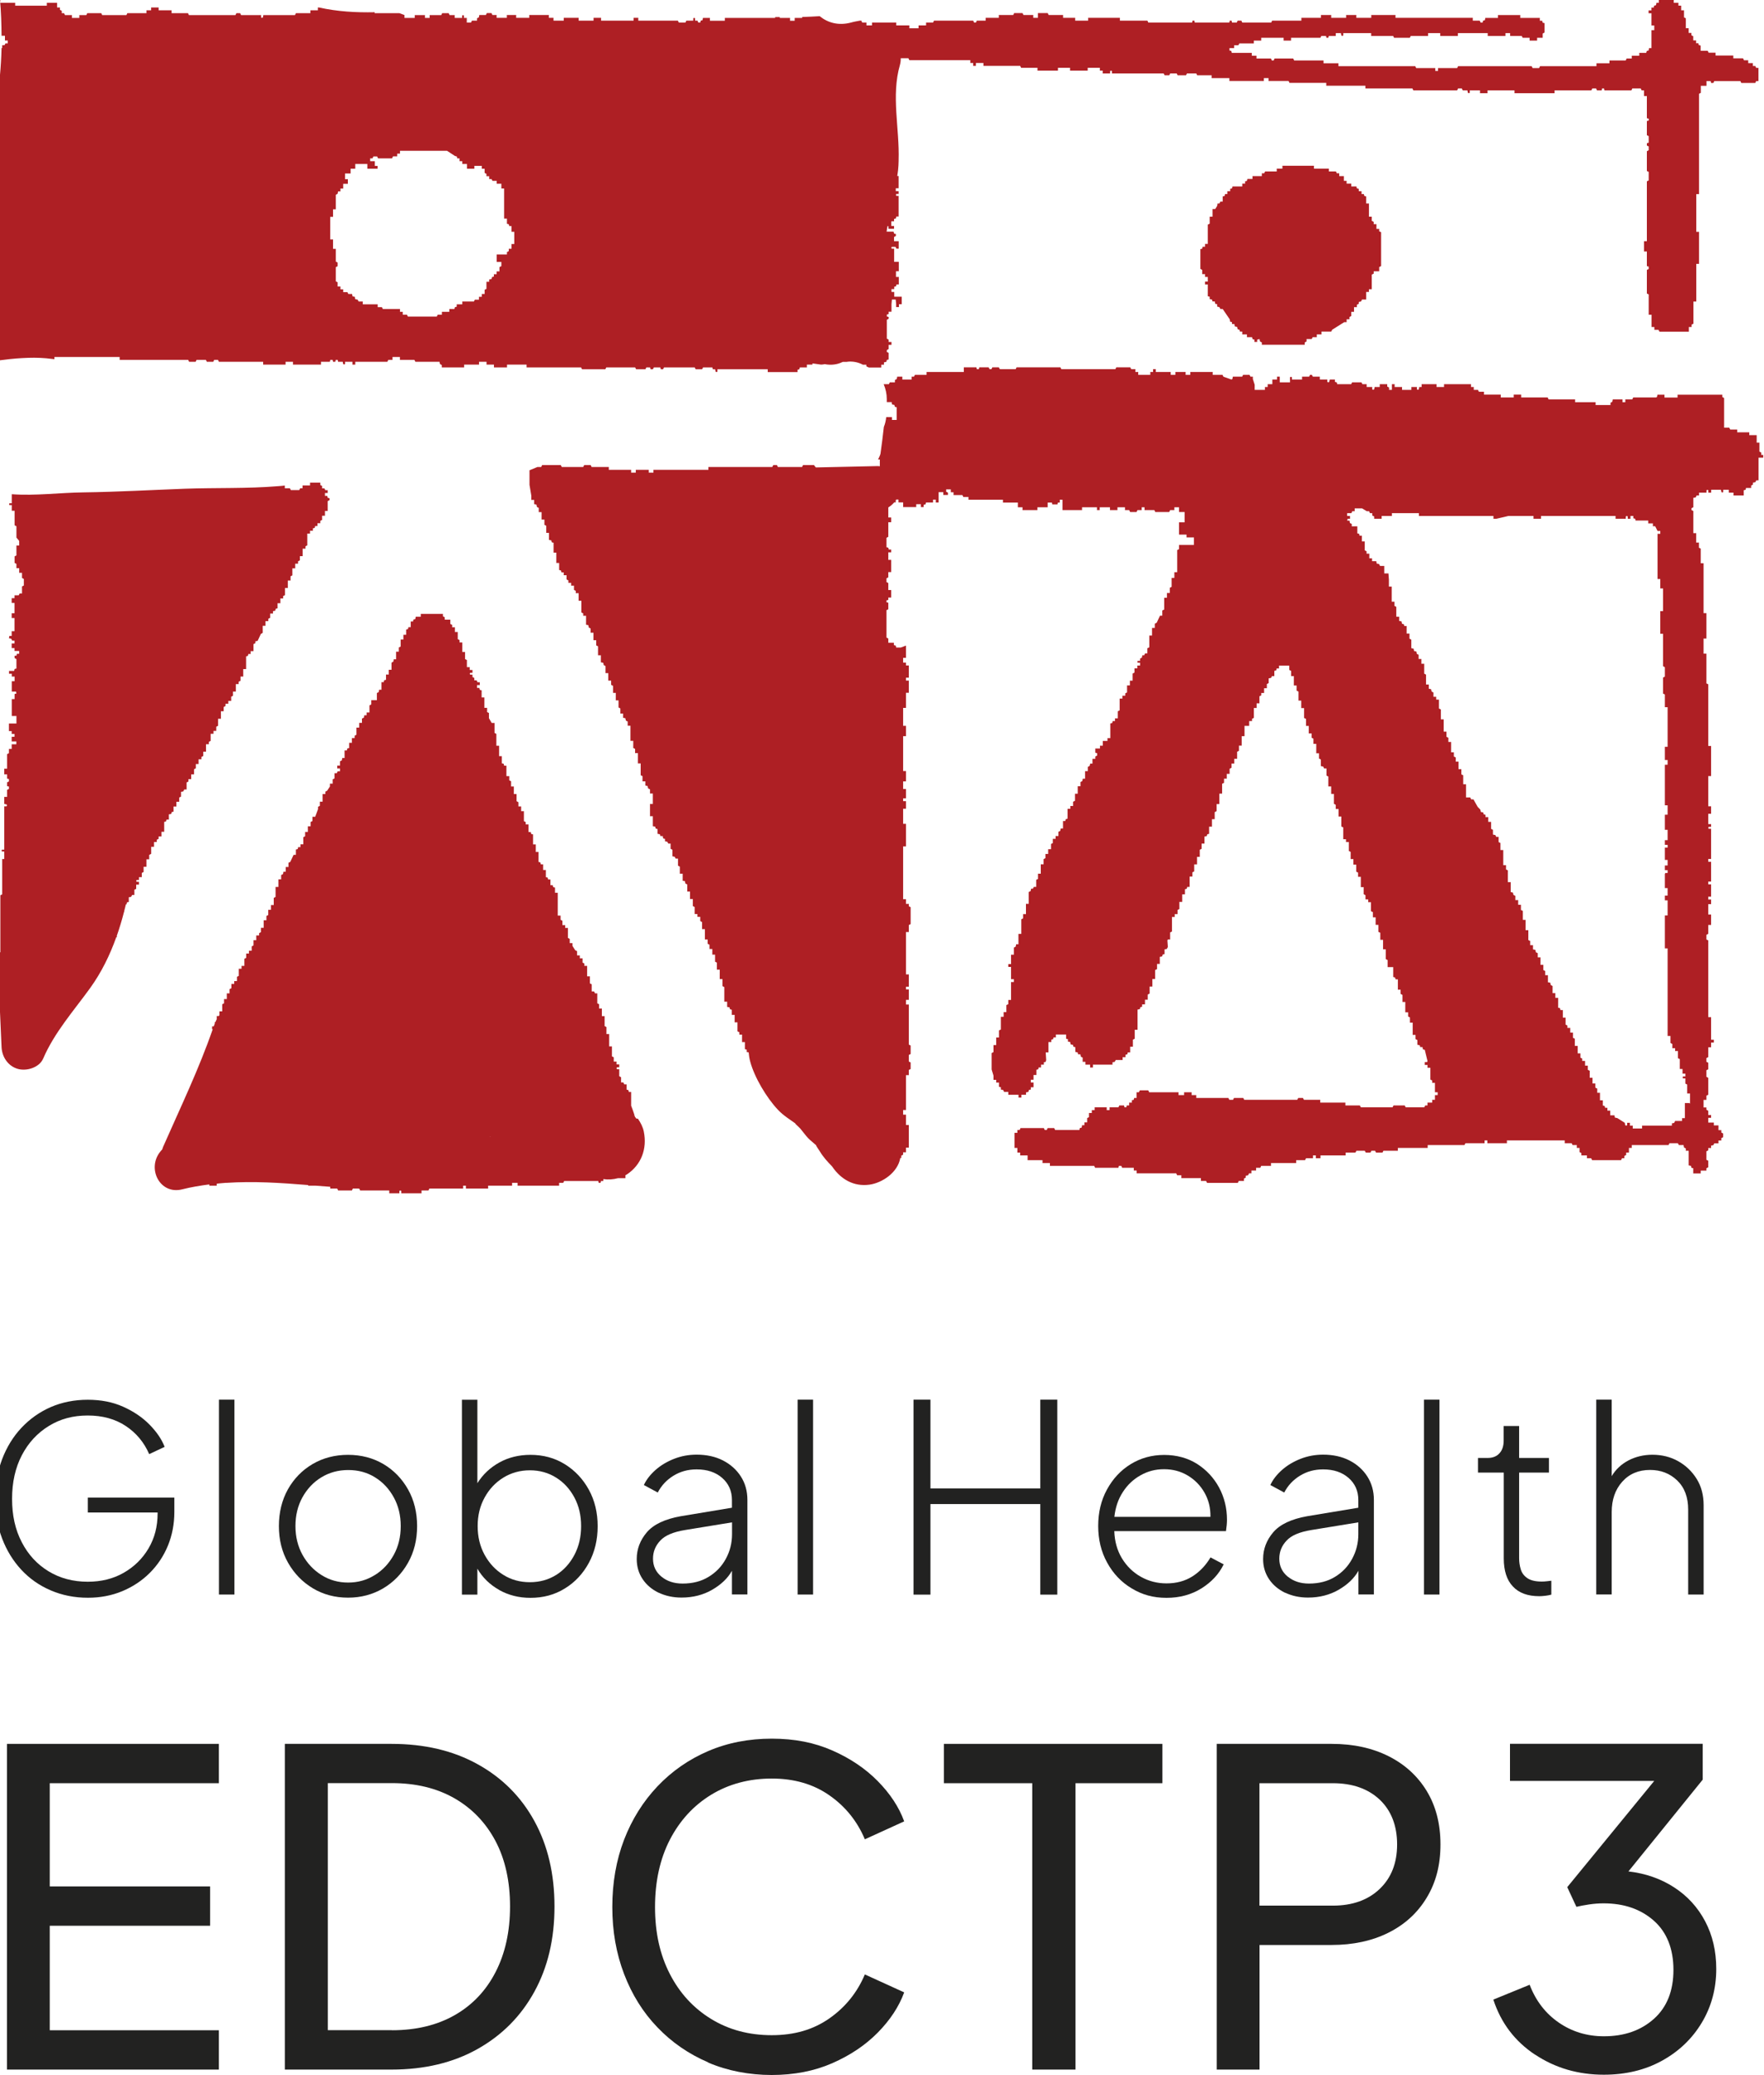
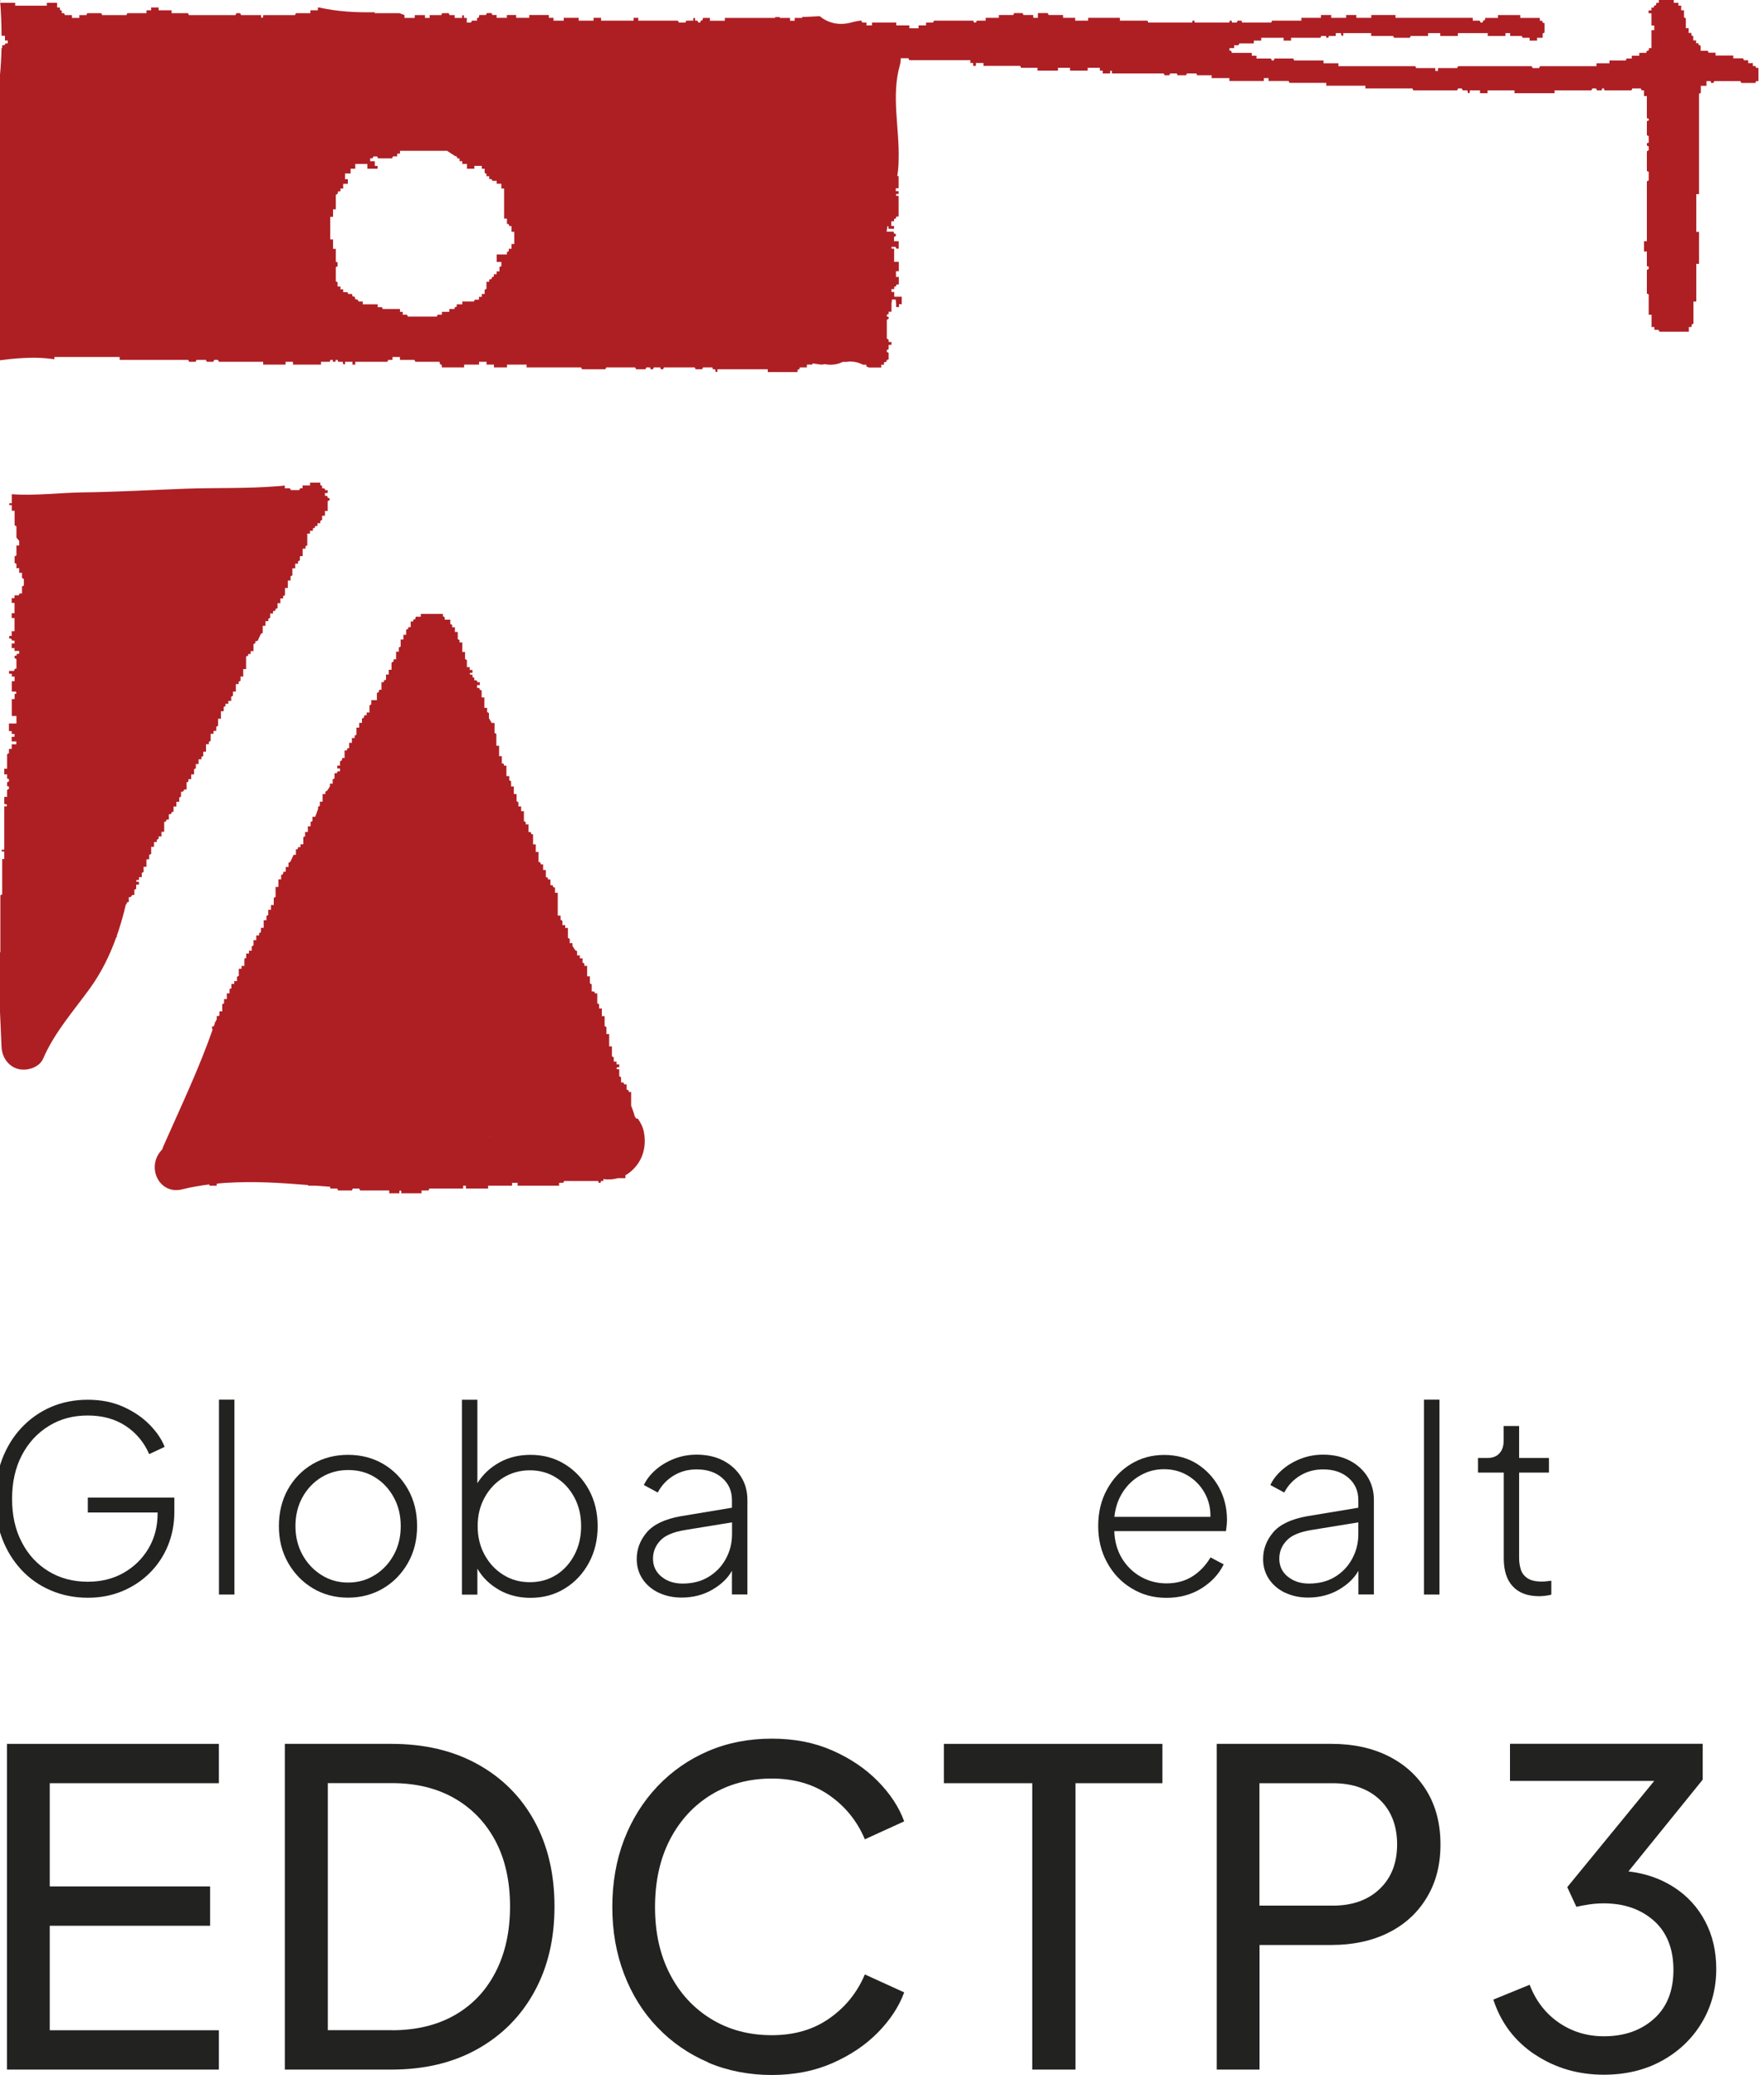
<svg xmlns="http://www.w3.org/2000/svg" version="1.1" viewBox="0 0 192.85 226.77">
  <g>
    <g id="Layer_1">
      <path d="M-.27,39.02v.39c.9-.12,1.79-.22,2.69-.27.87-.05,1.75-.06,2.62.02.3.03.61.07.91.1v-.24h7.13v.31h7.49l.1.21h.72l.1-.21h1.02l.1.21h.71l.1-.21h.41l.1.21h4.84v.31h2.45v-.31h.81v.31h3.06v-.31h.97l.05-.21h.25l.05.21h.25l.05-.21h.2l.05.21h.51l.05.25.1.05.1-.05v-.25h.81v.31h.31v-.31h3.51l.1-.21h.46v-.31h.81v.31h1.58l.11.21h2.64l.05.25.2.11v.26h2.44v-.31h1.63v-.31h.82v.31h.81v.31h1.43v-.31h2.14v.31h5.96l.1.2h2.55l.1-.2h3.16l.1.2h1.02l.1-.2h.41l.05.2h.26l.1-.2h.71l.05.2h.25l.1-.2h3.36l.1.2h.71l.1-.2h1.02l.05.2h.25l.05.26.1.05.1-.05v-.26h5.5v.31h3.26v-.26l.2-.05.05-.2h.77v-.31h.61v-.13c.31.04.63.08.94.13.14,0,.27-.02.4-.05.18.03.35.06.53.06.52.02,1.01-.09,1.46-.31h.12c.1,0,.2,0,.29,0,.08,0,.16-.03.25-.03.54-.02,1.05.09,1.52.34h.38v.18c.09.04.19.08.28.13h1.35v-.31h.3v-.26l.26-.05.05-.21.2-.05v-.72l-.2-.1v-.21l.2-.11v-.46h.31v-.31h-.31v-.26l-.2-.11v-2.06l.2-.1v-.21l-.2-.05v-.21l.2-.05v-.26h.31v-.82l.05-.51h.41l.05.51v.31h.31v-.31h.3v-.82h-.82v-.52h-.3v-.31h.3v-.26l.2-.05.05-.2h.25v-.82h-.31v-.62h.31v-1.03h-.51v-1.44h-.26l-.05-.1.05-.1h.41l.1.2h.25v-.82h-.51v-.46l.2-.11v-.21l-.2-.05-.05-.21h-.76v-.04c.03-.2.07-.39.1-.58l.1.05v.26h.61v-.31h-.3v-.51h.3v-.26l.2-.05.05-.21h.25v-2.26h-.25l-.05-.11.05-.1h.25v-.31h-.31v-.31h.31v-1.34h-.15c.03-.21.07-.43.09-.64.04-.33.05-.67.06-1.01h0v-.09c.11-3.46-.83-7.03.14-10.39.07-.26.1-.51.09-.74h.84l.1.21h6.67v.31h.31v.31h.3v-.31h.82v.31h4.02l.1.21h1.79v.31h2.24v-.31h1.32v.31h1.93v-.31h1.33v.31h.31v.31h.81v-.26l.1-.05.1.05v.26h5.65l.11.2h.51l.1-.2h.71l.1.2h.92l.1-.2h1.02l.1.2h1.58v.31h1.94v.31h3.77v-.31h.51v.31h2.19l.1.21h4.02v.31h4.28v.3h5.14l.1.21h4.79l.1-.21h.41l.1.21h.51l.05.26.11.05.1-.05v-.26h1.12v.31h.82v-.31h2.95v.31h4.38v-.31h4.02l.11-.21h.41l.1.21h.51l.05-.21h.2l.05.21h2.95l.1-.21h.92l.1.21h.26v.62h.31v2.42l.2.05v.21l-.2.05v1.55l.2.1v.72l-.2.05v.26l.2.1v.41l-.2.11v2.16l.2.1v.93l-.2.1v6.54h-.31v1.13h.31v1.6l.2.05v.26l-.2.1v2.58l.2.1v2.22h.31v1.34h.31v.31h.45l.11.2h3.21v-.51h.3v-.26l.2-.1v-2.42h.31v-4.12h.3v-3.5h-.3v-4.12h.3v-10.97l.2-.1v-.77h.62v-.52h.45l.05.21h.25l.1-.21h2.85l.1.21h1.53l.1-.21h.25v-1.44h-.25l-.1-.21h-.26v-.31h-.51v-.31h-.46l-.1-.21h-1.07v-.31h-1.94v-.31h-.76l-.1-.21h-.77v-.57l-.2-.05-.05-.2h-.25v-.31h-.31v-.46l-.2-.1v-.26h-.3v-.52h-.31v-1.08l-.2-.1v-.77h-.31v-.51h-.3v-.31h-.51v-.31h-1.63v.31h-.26l-.05.26-.2.05-.05.21h-.25v.31h-.31v.31h.31v1.34h.31v.51h-.31v1.96h-.26l-.05.26-.2.05-.06.21h-.76v.31h-.82v.31h-.56l-.1.21h-1.78v.31h-1.42v.31h-6.17l-.1.21h-.71l-.11-.21h-8.04l-.1.21h-2.09v.31h-.3v-.31h-2.09l-.1-.21h-8.4v-.31h-1.63v-.31h-3.21l-.1-.21h-2.04l-.1.21h-.2l-.1-.21h-1.58v-.31h-.51v-.31h-2.19l-.05-.21-.2-.05v-.26h.51v-.31h.46l.11-.2h1.58v-.31h.81v-.31h2.45v.31h.81v-.31h3.21l.1-.2h.51l.05.2h.2l.06-.2h.76v-.31h.56l.05.26.1.05.11-.05v-.26h3.05v.31h2.4l.1.2h1.73l.1-.2h1.89v-.31h1.33v.31h1.93v-.31h3.26v.31h1.94v-.31h.51v.31h1.27l.1.2h.76v.31h.82v-.31h.61v-.46l.2-.11v-1.03l-.2-.05-.05-.21h-.26v-.31h-2.14v-.31h-2.44v.31h-1.38l-.05.25-.2.05-.05.21h-.21l-.1-.21h-.76v-.31h-8.45v-.31h-2.65v.31h-1.63v-.31h-1.12v.31h-1.63v-.31h-1.12v.31h-2.14v.31h-3.2l-.1.21h-3.16l-.1-.21h-.41l-.1.21h-.51l-.05-.21h-.2l-.05.21h-3.77l-.05-.21h-.2l-.05.21h-4.78l-.1-.21h-3.01v-.31h-3.47v.31h-1.42v-.31h-1.32v-.31h-1.58l-.1-.21h-1.07v.52h-.51v-.31h-1.07l-.11-.21h-.91l-.1.21h-1.58v.31h-1.43v.31h-.97l-.1.21h-.2l-.1-.21h-4.28l-.11.21h-.76v.31h-.82v.31h-1.01v-.31h-1.43v-.31h-2.65v.31h-.61v-.31h-.46l-.1-.21h-.16c-.31.06-.63.11-.94.2-1.41.38-2.58.02-3.45-.69-.64.04-1.28.07-1.92.09v.1h-.81v.31h-.51v-.31h-1.12v-.09c-.17,0-.34,0-.51,0v.09h-5.5v.31h-1.63v-.31h-.76l-.05.25-.2.05-.05.21h-.2l-.1-.21h-.26v-.26l-.1-.05-.1.05v.26h-.76l-.1.21h-.72l-.1-.21h-4.33v-.31h-.51v.31h-3.56v-.31h-.82v.31h-1.63v-.31h-1.63v.31h-1.12v-.31h-.51v-.31h-2.14v.31h-1.43v-.31h-1.02v.31h-1.12v-.31h-.46l-.1-.21h-.51l-.1.21h-.72l-.05.26-.2.1v.26h-.56l-.1.21h-.46v-.51h-.31v-.26l-.1-.05-.1.05v.26h-.81v-.31h-.56l-.1-.21h-.71l-.1.21h-1.27v.31h-.51v-.31h-1.12v.31h-1.12v-.31l-.56-.21h-2.7v-.1c-2.04.04-4.07-.07-6.09-.52h-.12v.31h-.82v.31h-1.58l-.1.21h-3.46l-.05.26-.1.05-.1-.05v-.26h-2.19l-.1-.21h-.41l-.1.21h-5.09l-.1-.21h-1.79v-.31h-1.42v-.31h-.82v.31h-.51v.31h-2.09l-.1.21h-2.65l-.1-.21h-1.53l-.1.21h-.77v.31h-.81v-.31h-.76l-.1-.21h-.25v-.26l-.2-.1v-.26h-.31V.31h-1.12v.31H1.66v-.31H.03v-.31h-.03c.12,1.3.16,2.61.17,3.91h.37v.52h.31v.31h-.25l-.11.2H.24v.31h-.07c-.05,2.04-.24,4.06-.57,6.08h.13v10.92h-.3v5.25h.3v2.99h-.3v3.55l-.2.1v.77h-.13c-.03,1.25.12,2.51.04,3.76,0,.01,0,.03,0,.05h.3v.31h.3ZM42.96,17.09h.46v-.3h.31v-.31h5.14l.87.57.2.05.05.21h.25v.31h.3v.3h.51v.52h.81v-.31h.81v.31h.31v.46l.2.1v.26h.3v.31h.26l.1.2h.46v.31h.51v.52h.3v3.29h.31v.57l.2.05.05.2h.25v.62h.3v1.34h-.3v.52h-.3v.26l-.2.1v.26h-1.12v.82h.51v.46l-.21.1v.47h-.31v.31h-.3v.26l-.2.05-.05.21-.26.05v.26h-.3v.77l-.2.1v.46h-.31v.31h-.31v.31h-.45l-.1.2h-1.27v.31h-.61v.26l-.2.05-.05.2h-.56v.31h-.81v.31h-.46l-.1.21h-3.16l-.1-.21h-.46v-.31h-.3v-.31h-1.88l-.1-.2h-.46v-.31h-1.63v-.31h-.46l-.1-.2-.26-.05-.05-.26-.25-.05-.05-.26h-.41l-.1-.2h-.46v-.31h-.3v-.31h-.31v-.46l-.2-.1v-1.55l.2-.1v-.41l-.2-.1v-1.39h-.3v-1.03h-.31v-2.47h.31v-.82h.3v-1.59l.2-.11.05-.26h.26v-.31h.3v-.52h.51v-.51h-.31v-.62h.61v-.52h.51v-.52h1.32v.52h1.12v-.31h-.3v-.51h-.51v-.31h.25l.1-.21h.41l.1.21h1.53l.1-.21Z" fill="#ae1f24" />
-       <polygon points="142.64 37.68 142.64 37.43 142.84 37.32 142.84 37.06 143.4 37.06 143.51 36.85 143.96 36.85 143.96 36.55 144.47 36.55 144.47 36.24 145.54 36.24 145.64 36.04 146.96 35.21 147.22 35.21 147.22 34.9 147.53 34.9 147.53 34.64 147.73 34.54 147.73 34.08 148.03 34.08 148.03 33.57 148.34 33.57 148.34 33.31 148.55 33.2 148.55 33 148.8 32.95 148.9 32.74 149.36 32.74 149.36 31.91 149.66 31.91 149.66 31.61 149.97 31.61 149.97 30.01 150.18 29.91 150.18 29.65 150.78 29.65 150.78 29.19 150.99 29.08 150.99 25.38 150.78 25.28 150.78 25.02 150.48 25.02 150.48 24.5 150.18 24.5 150.18 24.25 149.97 24.14 149.97 23.68 149.66 23.68 149.66 22.24 149.36 22.24 149.36 21.47 149.16 21.42 149.1 21.21 148.85 21.21 148.85 20.9 148.55 20.9 148.55 20.64 148.34 20.59 148.29 20.38 147.73 20.38 147.73 20.07 147.22 20.07 147.22 19.77 146.92 19.77 146.92 19.25 146.41 19.25 146.41 18.94 146.15 18.94 146.05 18.74 145.28 18.74 145.28 18.43 143.65 18.43 143.65 18.12 140.2 18.12 140.2 18.43 139.58 18.43 139.58 18.74 138.31 18.74 138.21 18.94 137.95 18.94 137.95 19.25 136.93 19.25 136.93 19.56 136.37 19.56 136.32 19.77 136.12 19.82 136.12 20.07 135.81 20.07 135.81 20.38 134.74 20.38 134.69 20.59 134.49 20.64 134.49 20.9 134.18 20.9 134.18 21.21 133.93 21.21 133.88 21.42 133.67 21.47 133.67 22.03 133.42 22.03 133.31 22.24 133.11 22.24 133.07 22.5 132.85 22.85 132.56 22.85 132.56 23.68 132.25 23.68 132.25 24.45 132.04 24.55 132.04 26.66 131.74 26.66 131.74 26.97 131.48 26.97 131.43 27.18 131.23 27.23 131.23 29.39 131.43 29.5 131.43 29.96 131.74 29.96 131.74 30.27 132.04 30.27 132.04 30.78 131.74 30.78 131.74 31.09 132.04 31.09 132.04 32.38 132.25 32.43 132.25 32.69 132.5 32.74 132.56 32.95 132.81 32.95 132.85 33.2 133.07 33.25 133.07 33.51 133.31 33.57 133.42 33.77 133.67 33.77 134.44 34.9 134.49 35.16 134.69 35.21 134.69 35.42 134.95 35.42 134.99 35.67 135.25 35.73 135.3 35.98 135.5 36.04 135.56 36.24 135.81 36.24 135.81 36.55 136.32 36.55 136.32 36.85 136.88 36.85 136.93 37.06 137.14 37.12 137.14 37.37 137.44 37.37 137.44 37.12 137.7 37.06 137.75 37.32 137.95 37.43 137.95 37.68 142.64 37.68" fill="#ae1f24" />
-       <path d="M192.55,49.73v-.26l-.2-.11v-.98h-.3v-.82h-.81v-.31h-1.32v-.3h-.76l-.11-.21h-.56v-3.24l-.2-.11v-.25h-4.89v.31h-1.43v-.31h-.77l-.05.25-.11.05h-2.49l-.1.21h-.76v.31h-.31v-.31h-1.06l-.05.26-.2.11v.25h-1.63v-.31h-2.24v-.31h-2.9l-.1-.21h-2.9v-.31h-.81v.31h-1.42v-.31h-1.83v-.31h-.56l-.1-.21h-.46v-.31h-.3v-.31h-2.95v.31h-.82v-.31h-1.63v.31h-.26l-.05.26-.1.05-.1-.05v-.26h-.61v.31h-1.02v-.31h-.81v-.31h-.3v.62h-.31v-.26l-.2-.1v-.26h-.82v.31h-.56l-.05.26-.11.05-.1-.05v-.26h-.61v-.31h-.46l-.11-.2h-1.02l-.1.2h-1.53l-.05-.2-.2-.05v-.26h-.56l-.06.26-.1.05-.11-.05v-.26h-.82v-.31h-.76l-.11-.2h-.2l-.1.2h-.77v.31h-1.11v-.25l-.11-.05-.1.05v.56h-1.12v-.62h-.3v.31h-.51v.51h-.51v.31h-.3v.31h-1.12v-.56l-.2-.62v-.26h-.26l-.1-.2h-.71l-.1.2h-1.02l-.05.26-.11.05-.87-.31-.1-.2h-1.07v-.31h-2.45v.31h-.51v-.31h-1.12v.31h-.51v-.31h-1.63v-.31h-.3v.31h-.3v.31h-1.32v-.31h-.31v-.31h-.46l-.1-.2h-1.53l-.1.2h-5.91l-.1-.2h-4.79l-.1.2h-1.73l-.11-.2h-.71l-.1.2h-.2l-.11-.2h-1.02l-.05.2h-.21l-.05-.2h-1.38v.51h-4.07v.31h-1.27l-.11.2h-.25v.31h-1.02v-.31h-.56l-.05.26-.2.1v.26h-.56l-.1.2h-.57c.22.52.34,1.07.34,1.62v.34h.53l.05.26.25.05.05.2.2.05v1.39h-.51v-.31h-.63c-.04.37-.12.73-.26,1.07-.11.98-.23,1.96-.37,2.94-.06.22-.17.42-.26.62h.19v.74c-.07,0-.15-.02-.22-.02-2.26.05-4.52.1-6.78.15-.07-.09-.14-.17-.2-.26h-1.2l-.1.21h-2.65l-.1-.21h-.4l-.11.21h-6.98v.31h-6.01v.31h-.51v-.31h-1.42v.31h-.51v-.31h-2.44v-.31h-1.88l-.1-.21h-.71l-.11.21h-2.34l-.11-.21h-2.04l-.1.21h-.41l-.87.36v1.59l.2,1.19v.46h.31v.46l.25.05.05.26.2.1v.46h.31v.82h.31v.57l.2.11v.77h.3v.77l.25.05.05.21.2.05v1.08h.3v1.13h.31v.77l.2.05.05.21h.25v.31h.31v.46l.2.11v.26h.3v.31h.31v.46l.2.11v.25h.31v.83h.3v1.28l.2.1v.26h.31v.98l.25.05.05.26.2.1v.46h.31v.82h.3v.57l.2.1v.98h.31v.77l.26.05.05.25.2.11v.77h.3v.82h.31v.46l.21.11v.77h.3v.82h.3v.77l.2.11v.56h.3v.46l.25.05.05.26.2.1v.46h.3v1.65h.31v.78l.2.1v.46h.31v1.13h.3v1.29l.2.1v.57h.31v.46l.25.05.05.26.21.1v.46h.31v1.14h-.31v1.34h.31v1.09l.26.05.05.21.2.05v.52l.26.05.05.2h.26l.05.26.2.05v.26l.25.05.11.2h.25v.57l.2.1v.72l.25.05.1.2h.26v.77l.2.11v.77h.31v.77l.25.05.05.26.2.1v.77h.3v.82h.31v.77l.2.1v.77h.3v.31h.31v.46l.2.11v.77h.31v1.13h.3v.47l.2.1v.47h.31v.62h.3v.77l.2.1v.77h.31v1.03h.3v.77l.2.1v1.6h.31v.57l.26.05.05.21.2.05v.56h.31v.82h.31v.98l.2.1v.26h.3v.82h.31v.77l.2.05v.26l.21.04c.03.34.08.67.17,1,.47,1.75,1.79,3.95,3.01,5.25.62.67,1.4,1.13,2.13,1.66-.62-.45.25.31.33.41.29.34.55.72.86,1.05.28.29.6.52.89.79-.1-.05.36.6.4.67.37.62.84,1.13,1.33,1.63,0,0,0,.02.02.03.95,1.39,2.35,2.2,4.06,1.97,1.44-.2,3.11-1.35,3.38-2.92h.11v-.25l.2-.11v-.26h.31v-.51h.31v-2.47h-.31v-1.13h-.31v-.51h.31v-3.81h.31v-.57l.2-.1v-.72l-.2-.1v-.72l.2-.1v-.93l-.2-.1v-4.38h-.31v-.51h.31v-1.14h-.31v-.3h.31v-1.34h-.31v-4.63h.31v-.77l.2-.1v-1.85l-.2-.1v-.26h-.31v-.51h-.31v-5.77h.31v-2.47h-.31v-1.65h.31v-.83h-.31v-.3h.31v-1.03h-.31v-.83h.31v-1.13h-.31v-3.81h.31v-1.13h-.31v-1.96h.31v-1.65h.31v-1.34h-.31v-.31h.31v-1.34h-.31v-.31h-.31v-.52h.31v-1.34l-.56.21h-.51l-.05-.21-.2-.05v-.26h-.61v-.46l-.2-.11v-2.99l.2-.1v-.72l-.2-.05v-.2l.2-.05v-.26h.31v-.82h-.31v-.77l-.2-.1v-.41l.2-.11v-.57h.31v-1.34h-.31v-.82h.31v-.31h-.26l-.05-.2-.2-.05v-1.03l.2-.11v-1.59h.31v-.52h-.31v-1.1c.24-.15.46-.33.64-.55h.17v-.21s.03-.07.05-.1h.25v.31h.51v.51h1.43v-.31h.51v.31h.3v-.25l.21-.05.05-.2h.77v-.31h.3v.31h.31v-1.13h.51v.31h.51v-.26l-.2-.1v-.25h.51v.31h.3v.31h.97l.1.21h.56v.3h3.77v.31h1.63v.51h.51v.31h1.63v-.31h1.12v-.51h.46l.05.2h.56l.05-.2h.2v-.31h.3v1.13h2.14v-.31h1.63v.31h.3v-.31h1.12v.31h.82v-.31h.82v.31h.46l.1.21h.71l.1-.21h.46v-.31h.31v.31h1.07l.1.21h1.53l.1-.21h.46v-.31h.51v.52h.61v1.13h-.61v1.34h.82v.31h.81v.82h-1.63v.46l-.2.1v2.42h-.31v.62h-.3v.98l-.2.1v.57h-.31v.52h-.3v1.29l-.21.1v.57h-.25l-.36.77-.21.11v.46h-.3v.83h-.3v1.29l-.21.1v.56h-.25l-.1.21h-.2l-.05.26-.2.1v.25h-.25l-.05.1.05.1h.25v.31h-.3v.31h-.31v.46l-.2.11v.77h-.3v.52h-.31v.77l-.2.1v.26h-.31v.31h-.3v1.29l-.2.1v.77h-.31v.3h-.25l-.05.21-.21.05v1.6h-.31v.31h-.51v.52h-.31v.31h-.51v.46l.2.05v.26l-.2.1v.26h-.31v.52h-.25l-.06.25-.2.11v.46h-.3v.83h-.25l-.05.26-.2.1v.46h-.3v.82h-.3v.77l-.21.11v.46h-.3v.31h-.3v1.08l-.2.05-.05.2h-.25v.82h-.25l-.05.26-.2.1v.46h-.31v.31h-.3v.46l-.2.1v.57h-.31v.52h-.3v.46l-.2.11v.56h-.31v1.03h-.3v.57l-.2.1v.77h-.26l-.1.2h-.2l-.05.26-.21.1v1.29h-.3v1.13h-.31v.46l-.2.1v1.6h-.31v1.13h-.25l-.05.26-.2.11v.77h-.31v1.03h-.3v.31h.3v1.34h.31v.31h-.31v1.96h-.3v.46l-.21.1v.77h-.3v.51h-.3v1.39l-.21.1v.77h-.3v.83h-.3v.77l-.2.1v1.8l.2.67v.46h.3v.3h.3v.46l.21.05v.25l.25.05.1.21h.46v.31h1.12v.31h.31v-.31h.51v-.26l.26-.05.05-.21.21-.05v-.25h.3v-.52h-.3v-.3h.3v-.52h.31v-.57l.2-.05.05-.2h.26v-.31h.31v-.26l.2-.05.05-.2-.05-.83h.3v-1.13h.31v-.26l.2-.05.05-.2h.25v-.31h1.12v.46l.2.05v.26l.25.05.05.26.25.05.05.2.21.05v.52l.25.05.05.21h.25l.05.26.2.1v.46h.3v.31h.51v.31h.31v-.31h2.14v-.26l.25-.05.1-.2h.76v-.31h.31v-.26l.2-.05.05-.21h.26v-.62h.3v-.77l.2-.1v-.98h.31v-2.21l.25-.05.05-.21.2-.05v-.26h.31v-.51h.3v-.56l.21-.11v-.77h.3v-.82h.3v-.98l.21-.1v-.57h.3v-.77l.26-.05.05-.2.21-.06v-.51l.25-.05.11-.21-.05-.72.05-.1h.25v-.77l.2-.1v-1.59h.3v-.31h.31v-.46l.2-.1v-.78h.31v-.82h.3v-.56l.2-.06.05-.2h.26v-1.13h.3v-.46l.2-.1v-.77h.31v-.82h.3v-.78l.2-.1v-.57h.31v-.77l.25-.05.06-.2.2-.05v-.78h.31v-.82h.3v-.77l.21-.11v-.77h.3v-1.14h.3v-1.08l.21-.1v-.46h.3v-.52h.31v-.56l.21-.11v-.46h.3v-.52h.31v-.77l.2-.1v-.57h.3v-1.03h.31v-1.13h.51v-.52h.31v-.25l.2-.1v-1.08h.3v-.51h.31v-.77l.2-.1v-.26h.31v-.52h.3v-.46l.2-.1v-.52l.26-.05.1-.2h.26v-.57l.2-.05.05-.21h.26v-.31h1.12v.47l.2.1v.57h.3v1.03h.3v.56l.21.11v.98h.3v.82h.31v1.08l.21.1v.77h.3v.82h.31v.47l.2.1v.57h.31v1.03h.3v.57l.2.11v.72l.26.05.1.21h.26v.78l.2.1v1.08h.31v.82h.3v1.08l.2.11v.46h.31v.82h.3v1.09l.21.1v1.29h.3v.31h.31v.98l.2.1v.78h.3v.61h.31v.77l.2.1v.46h.3v1.13h.31v.77l.2.11v.46h.3v.31h.3v.98l.21.1v.57h.3v.82h.3v.77l.21.1v.77h.3v1.03h.3v1.08l.2.1v.77h.61v1.08l.2.05.06.21h.25v1.13h.3v.46l.2.11v.77h.31v1.13h.31v.46l.2.1v.57h.3v1.34h.31v.46l.2.1v.52l.26.05.05.2h.25l.05.25.2.05.3,1.23-.05.11h-.25v.31h.3v.31h.31v1.29l.2.1v.26h.3v1.03h.3v.31h-.3v.51h-.3v.31h-.51v.31h-.25l-.1.2h-2.04l-.1-.2h-1.23l-.1.2h-3.47l-.11-.2h-1.58v-.31h-2.75v-.31h-1.78l-.11-.2h-.51l-.11.2h-5.8l-.1-.2h-1.02l-.1.2h-.41l-.1-.2h-3.51v-.31h-.51v-.31h-.82v.31h-.61v-.31h-3.21l-.1-.21h-.92l-.11.21h-.25v.62h-.26l-.05.2-.2.05v.26h-.3v.31h-.26l-.05.2h-.2l-.05-.2h-.51l-.1.2h-.97v.31h-.31v-.31h-1.32v.31h-.31v.31h-.31v.46l-.2.1v.47h-.3v.31h-.25l-.05.26-.2.05-.05.21h-2.65l-.1-.21h-.72l-.1.21h-.21l-.1-.21h-2.55l-.1.21h-.25v.31h-.31v1.65h.31v.51h.31v.31h.81v.52h1.63v.31h.81v.31h4.84l.1.21h2.55l.05-.21h.26l.1.21h1.27v.3h.31v.31h4.33l.1.21h.46v.31h2.14v.31h.56l.11.21h3.36l.11-.21h.56v-.26l.2-.1v-.21l.26-.05.1-.21h.26v-.31h.51v-.3h.46l.1-.21h1.07v-.31h2.75v-.31h.97l.11-.21h.76v-.31h.31v.31h.51v-.31h2.75v-.31h1.07l.11-.2h.91l.11.2h.51l.11-.2h.4l.1.2h.71l.1-.2h1.58v-.31h3.26v-.31h4.02l.11-.2h2.09v-.31h.3v.31h2.14v-.31h6.32v.31h.76l.1.2h.46v.31h.3v.46l.2.1v.26h.61v.31h.46l.11.21h3.16l.1-.21h.26v-.25l.2-.11v-.26h.3v-.51h.31v-.31h4.02l.1-.2h.92l.11.2h.51l.05.26.2.11v.25h.31v1.6l.25.05.05.21.2.05v.57h.82v-.31h.62v-.26l.2-.1v-.72l-.2-.1v-.93l.2-.1v-.26h.31v-.26l.25-.05.1-.2h.46v-.31h.31v-.26l.2-.1v-.41l-.2-.1v-.26h-.31v-.52h-.51v-.31h-.61v-.52h.31v-.31h-.31v-.46l-.2-.11v-.25h-.31v-.83h.31v-.46l.2-.1v-1.85l-.2-.11v-.72l.2-.1v-.72l-.2-.1v-.41l.2-.1v-1.08h.31v-.51h.3v-.31h-.3v-2.47h-.31v-8.39l-.2-.1v-.51l.2-.11v-.97h.31v-1.14h-.31v-1.13h.31v-.51h-.31v-.31h.31v-1.34h-.31v-.31h.31v-2.16h-.31v-.31h.31v-3.3h-.26l-.05-.1.05-.11h.26v-.3h-.31v-1.13h.31v-.82h-.31v-3.3h.31v-3.29h-.31v-6.74l-.2-.1v-3.25h-.31v-1.65h.31v-2.78h-.31v-5.45h-.31v-1.6l-.2-.1v-.56h-.3v-1.03h-.31v-2.42l-.2-.1v-.21l.2-.1v-1.03l.26-.05.1-.21h.26v-.31h.82v-.26l.1-.05.1.05v.26h.31v-.31h1.07l.05.25.1.05.1-.05v-.25h.61v.31h.51v.31h1.12v-.57l.2-.05.05-.2h.56v-.26l.2-.11v-.21l.26-.05.1-.2h.25v-2.48h.51v-.3h-.31ZM184.71,120.56h-.51v1.65h-.31v.31h-.76l-.1.21-.25.05v.25h-3.26v.31h-1.02v-.31h-.31v-.31h-.3v.26l-.1.05-.11-.05-.05-.26-.82-.52-.26-.05-.05-.25h-.46v-.51h-.31v-.31h-.25l-.05-.2-.2-.05v-.57h-.31v-.82h-.3v-.46l-.21-.1v-.46h-.31v-.62h-.3v-.77l-.21-.1v-.46h-.3v-.51h-.31v-.26l-.2-.1v-.47h-.3v-.82h-.31v-.78l-.2-.1v-.57h-.3v-.51h-.31v-.26l-.2-.1v-.77h-.3v-.82h-.26l-.05-.21-.2-.05v-1.08h-.31v-.51h-.3v-.78l-.2-.1-.05-.26-.26-.05v-.77h-.3v-.46l-.2-.1v-.57h-.31v-.82h-.3v-.46l-.21-.1-.05-.26-.26-.05v-.46h-.31v-.46l-.2-.1v-1.08h-.3v-1.13h-.3v-.98l-.21-.1v-.57h-.3v-.51h-.31v-.46l-.21-.11-.05-.25-.25-.06v-1.08h-.31v-1.29l-.2-.1v-.47h-.3v-1.65h-.31v-.77l-.2-.1v-.57h-.26l-.1-.2-.26-.05v-.52l-.2-.1v-.77h-.31v-.52h-.3v-.25l-.2-.05-.05-.21-.26-.05-.05-.25-.3-.31-.46-.82h-.25l-.1-.21h-.46v-1.44h-.31v-.98l-.2-.1v-.57h-.31v-.82h-.3v-.46l-.21-.1v-.46h-.3v-1.13h-.3v-.46l-.21-.1v-.57h-.3v-1.34h-.31v-1.08l-.21-.11v-.97h-.3v-.31h-.3v-.46l-.2-.11-.06-.26-.25-.05v-.46h-.3v-1.08l-.2-.11v-1.08h-.31v-.52h-.3v-.46l-.2-.1-.05-.26-.25-.05-.05-.26-.25-.05v-.93l-.2-.11v-.56h-.31v-.82h-.25l-.06-.2-.2-.05-.05-.26-.26-.05v-.46h-.31v-1.08l-.2-.1v-.46h-.3v-1.65h-.31v-.77l-.05-.67h-.46v-.82h-.46l-.11-.21-.25-.05-.05-.26h-.46v-.31h-.3v-.51h-.3v-.26l-.2-.1v-.98h-.31v-.62h-.26l-.04-.21-.2-.05v-.77h-.61v-.26l-.2-.1-.05-.26h-.25l.05-.2h.26v-.31h-.31v-.31h.46l.1-.21h.26v-.31h.81l.51.31h.25l.1.21h.25v.26l.21.1v.26h.82v-.31h1.12v-.31h2.95v.31h8.15v.31h.3l1.33-.31h2.75v.31h.82v-.31h8.15v.31h1.12v-.26l.11-.05.1.05v.26h.3v-.31h.31v.25l.2.05.05.2h1.38v.31h.51v.31h.25l.26.52h.3v.31h-.3v4.94h.3v1.03h.3v2.48h-.3v2.47h.3v3.55l.2.11v1.03l-.2.1v1.75l.2.1v1.39h.3v4.33h-.3v1.44h.3v.52h-.3v4.43h.3v1.03h-.3v1.65h.3v1.13h-.3v.51h.3v.31h-.3v1.34h.3v.61h-.3v.51h.3v.31h-.25l-.05.1v1.55h.3v.82h-.3v.52h.3v1.65h-.3v3.6h.3v9.57h.31v.77l.21.11v.46h.3v.31h.31v.78l.2.1v1.08h.3v.51h.31v.31h-.25l-.06.11.06.1h.25v.57l.2.1v.98h.31v1.13Z" fill="#ae1f24" />
      <path d="M16.33,93.43l.2-.11v-.77h.31v-.52h.3v-.25l.2-.1v-.26h.31v-.51h.3v-1.08l.2-.05.05-.2h.26v-.57l.26-.05.05-.2.2-.05v-.56h.31v-.52h.31v-.46l.2-.1v-.52l.25-.05.1-.21h.26v-.77l.2-.1v-.26h.3v-.52h.31v-.56l.2-.11v-.46h.3v-.52h.31v-.26l.2-.1v-.47h.3v-.82h.31v-.26l.2-.1v-.78h.31v-.31h.3v-.46l.2-.1v-.77h.31v-.82h.3v-.46l.2-.11v-.25h.31v-.31h.31v-.46l.2-.1v-.46h.31v-.82h.31v-.26l.2-.1v-.46h.3v-.82h.31v-1.39l.2-.05.05-.21h.25v-.31h.31v-.77l.2-.1v-.2l.25-.05.36-.77.2-.11v-.77h.3v-.51h.31v-.26l.2-.1v-.47h.31v-.26l.25-.05.05-.21.2-.05v-.56h.31v-.52h.3v-.26l.2-.1v-.78h.31v-.82h.3v-.46l.2-.1v-.77h.31v-.51h.31v-.26l.2-.1v-.46h.3v-.82h.31v-.26l.2-.1v-1.29h.3v-.31h.31v-.26l.2-.05.05-.2h.25v-.31h.31v-.26l.2-.1v-.46h.31v-.52h.3v-1.08l.2-.1v-.21l-.2-.05-.05-.21h-.25v-.31h.3v-.31h-.26l-.1-.2h-.25v-.26l-.2-.11v-.26h-1.12v.31h-.82v.31h-.26l-.1.2h-.92l-.1-.2h-.56v-.3c-.24.03-.48.06-.72.07-3.37.28-6.81.16-10.19.28-3.7.14-7.4.35-11.1.4-2.6.03-5.24.39-7.84.2v.99h-.25l-.05.1.05.1h.25v.62h.31v1.59l.2.1v1.24l.3.36v.51h-.3v1.08l-.2.1v.72l.2.1v.47h.3v.51h.31v.57l.2.1v.72l-.2.1v.77h-.26l-.1.2h-.46v.31h-.31v.52h.31v1.13h-.31v.52h.31v1.44h-.31v.52h-.25l-.05.25.25.05.1.21h.26v.31h-.31v.51h.31v.31h.51v.31h-.25l-.05.21h-.2v.26l.2.11v1.03l-.2.05-.05.21h-.56v.31h.3v.31h.31v.51h-.31v1.13h.46l.05.21-.2.05v.56h-.31v1.85h.51v.82h-.82v.83h.3v.31h.31v.31h-.31v.51h.51v.31h-.51v.51h-.3v.46l-.2.11v1.59h-.31v.62h.31v.46l.2.05v.26l-.2.1v.41l.2.05v.26l-.2.1v.77h-.31v.77l.25.05.05.1-.05.11h-.25v4.74h-.25l-.05.1.05.1h.25v.82H.24v3.86l-.2.1v6.23h-.31v6.02l.25.05.19,4.3c.05,1.09.73,2.09,1.79,2.38.96.27,2.34-.15,2.76-1.13,1.24-2.87,3.32-5.2,5.13-7.7,1.26-1.75,2.16-3.61,2.86-5.56h.06v-.16c.3-.85.56-1.72.79-2.62h.02v-.09c.06-.24.13-.47.18-.72h.07s.05-.22.05-.22l.2-.05v-.51l.26-.05.1-.2h.25v-.57l.2-.1v-.46h.3v-.31h-.25l-.05-.1.05-.1h.25v-.31h.31v-.46l.2-.1v-.57h.31v-.82h.3v-.46Z" fill="#ae1f24" />
      <path d="M69.56,122.27c.15.16,0-.03-.14-.2,0,0,0-.01-.01-.02-.03-.1-.06-.2-.09-.31-.1-.29-.2-.6-.32-.89v-1.5h-.25l-.05-.21-.2-.05v-.57h-.25l-.1-.21h-.25v-.57l-.2-.11v-.77h-.25l-.05-.1.05-.11h.25v-.31h-.3v-.31h-.3v-.47l-.2-.1v-1.09h-.3v-1.35h-.3v-.77l-.2-.1v-1.09h-.3v-.83h-.3v-.47l-.2-.1v-1.09h-.25l-.1-.21h-.26v-.78l-.2-.1v-.77h-.3v-1.14h-.3v-.26l-.2-.1v-.47h-.3v-.32h-.3v-.46l-.2-.1-.3-.47v-.31h-.3v-.46l-.2-.11v-1.09h-.3v-.31h-.3v-.47l-.2-.11v-.46h-.31v-2.49h-.3v-.57l-.2-.05-.05-.21h-.25v-.62h-.25l-.05-.21-.2-.05v-.78h-.3v-.62h-.25l-.05-.21-.2-.05v-1.09h-.3v-.83h-.3v-1.09l-.2-.05-.05-.21h-.25v-.83h-.3v-.26l-.2-.1v-1.09h-.3v-.52h-.3v-.46l-.2-.11v-.78h-.3v-.83h-.3v-.57l-.2-.1v-.46h-.31v-1.14h-.25l-.05-.21-.2-.05v-.78h-.3v-1.14h-.3v-1.3l-.2-.1v-1.09h-.31l-.3-.52v-.57l-.2-.1v-.46h-.3v-1.14h-.3v-.78l-.2-.05-.05-.21h-.25v-.31h.3v-.31h-.25l-.1-.21h-.25v-.26l-.2-.1v-.26h-.25l-.05-.1.05-.1h.25v-.31h-.3v-.31h-.31v-.78l-.2-.1v-.78h-.3v-1.04h-.3v-.26l-.2-.1v-.78h-.31v-.52h-.3v-.26l-.2-.1v-.47h-.61v-.26l-.2-.11v-.26h-2.42v.31h-.55l-.05.26-.2.05-.05.21h-.25v.62h-.25l-.05.21-.2.05v.57h-.3v.52h-.3v.77l-.2.1v.46h-.3v.83h-.25l-.05.26-.2.11v.78h-.3v.52h-.3v.57l-.2.05-.05.21h-.25v.83h-.25l-.05.26-.2.1v.78h-.61v.46l-.2.11v.77h-.31v.31h-.25l-.05.26-.21.1v.47h-.3v.52h-.3v.78l-.2.1v.26h-.3v.52h-.3v.57l-.2.05-.05.21h-.25v.83h-.25l-.05.26-.2.1v.47h-.3v.31h.3v.31h-.25l-.1.21h-.25v.57l-.2.1v.47h-.3v.31l-.3.46-.2.11v.26h-.3v.83h-.3v.46l-.2.1v.26l-.31.83h-.3v.47l-.2.1v.47h-.3v.62h-.3v.47l-.2.1v.78h-.31v.31h-.25l-.05.21-.2.05v.58h-.25l-.36.77-.2.1v.46h-.3v.52h-.25l-.05.26-.2.1v.47h-.3v.83h-.31v1.09l-.2.11v.78h-.3v.52h-.3v.57l-.2.1v.47h-.3v.83h-.3v.47l-.2.11v.25h-.31v.52h-.3v.57l-.2.11v.47h-.3v.31h-.3v.47l-.2.1v.78h-.31v.31h-.3v.78l-.2.1v.47h-.3v.31h-.31v.47l-.2.1v.46h-.3v.62h-.3v.47l-.2.1v.78h-.3v.41s-.06.07-.08.1h-.22v.34c-.05.09-.09.19-.13.29l-.08.04v.14s0,0,0,0c-.03.11-.08.21-.12.32h-.18v.31h.07c-1.5,4.33-3.5,8.49-5.43,12.87-.04.08-.05.16-.08.25-.06.07-.12.15-.19.22-1.55,1.85-.09,4.78,2.36,4.16.99-.25,1.98-.41,2.97-.54v.14h.81v-.22c.32-.03.64-.07.96-.09h.11c2.96-.2,5.94,0,8.92.24v.07h.83c.53.04,1.06.08,1.59.12v.19h.76l.1.21h1.51l.1-.21h.46c.08,0,.16,0,.24.01l.1.2h3.18v.31h1.11v-.26l.1-.05.1.05v.26h2.22v-.31h.76l.1-.21h3.69v-.31h.3v.31h2.43v-.31h2.62v-.31h.6v.31h4.54v-.31h.45l.1-.2h3.73l.05.2h.2l.05-.2h.25v-.21c.54.08,1.09.04,1.61-.1h.81v-.33c.05-.03.11-.05.16-.08,1.58-1.05,2.23-2.81,1.85-4.68-.1-.51-.35-.98-.65-1.42M53.52,124.25s.07-.04.15-.06c-.08.04-.15.07-.15.06M69.33,121.94s-.04-.07-.03-.07c.01,0,.03.04.06.1,0-.01-.02-.02-.03-.03" fill="#ae1f24" />
      <polygon points=".76 190.6 .76 226.2 23.93 226.2 23.93 221.9 5.44 221.9 5.44 210.48 22.97 210.48 22.97 206.18 5.44 206.18 5.44 194.9 23.93 194.9 23.93 190.6 .76 190.6" fill="#222221" />
      <path d="M31.14,190.6h11.66c3.6,0,6.74.74,9.41,2.22,2.68,1.48,4.75,3.55,6.21,6.21,1.46,2.66,2.2,5.77,2.2,9.34s-.73,6.64-2.2,9.32c-1.47,2.68-3.54,4.76-6.21,6.26-2.67,1.5-5.81,2.25-9.41,2.25h-11.66v-35.6ZM42.85,221.9c2.64,0,4.93-.55,6.86-1.65,1.93-1.1,3.42-2.67,4.47-4.71,1.05-2.04,1.58-4.43,1.58-7.17s-.53-5.16-1.6-7.17c-1.07-2.01-2.57-3.56-4.49-4.66-1.93-1.1-4.2-1.65-6.81-1.65h-7.02v27h7.02Z" fill="#222221" />
      <path d="M77.42,225.41c-2.12-.91-3.97-2.18-5.54-3.82-1.58-1.64-2.79-3.58-3.65-5.83-.86-2.25-1.29-4.69-1.29-7.33s.43-5.13,1.29-7.36c.86-2.23,2.08-4.17,3.65-5.83,1.58-1.66,3.42-2.94,5.54-3.85s4.44-1.36,6.95-1.36,4.66.43,6.62,1.29c1.96.86,3.62,1.98,4.97,3.35,1.35,1.37,2.32,2.83,2.89,4.4l-4.3,1.96c-.83-1.97-2.12-3.58-3.87-4.8-1.75-1.23-3.86-1.84-6.31-1.84s-4.69.59-6.62,1.77c-1.93,1.18-3.43,2.82-4.52,4.92-1.08,2.1-1.62,4.56-1.62,7.36s.54,5.21,1.62,7.31c1.08,2.1,2.59,3.74,4.52,4.92,1.93,1.18,4.13,1.77,6.62,1.77s4.55-.61,6.31-1.84c1.75-1.23,3.04-2.83,3.87-4.8l4.3,1.96c-.57,1.56-1.54,3.03-2.89,4.4-1.35,1.37-3.01,2.48-4.97,3.34-1.96.86-4.17,1.29-6.62,1.29s-4.83-.45-6.95-1.36" fill="#222221" />
      <polygon points="103.19 190.6 103.19 194.9 112.85 194.9 112.85 226.2 117.58 226.2 117.58 194.9 127.08 194.9 127.08 190.6 103.19 190.6" fill="#222221" />
      <path d="M133.01,190.6h12.57c2.36,0,4.43.45,6.21,1.34,1.78.89,3.18,2.16,4.18,3.8,1,1.64,1.51,3.59,1.51,5.85s-.5,4.17-1.51,5.83c-1,1.66-2.4,2.93-4.18,3.82-1.78.89-3.86,1.34-6.21,1.34h-7.88v13.62h-4.68v-35.6ZM145.72,208.28c2.13,0,3.84-.61,5.11-1.82,1.27-1.21,1.91-2.83,1.91-4.87s-.64-3.7-1.91-4.9c-1.27-1.19-2.98-1.79-5.11-1.79h-8.03v13.38h8.03Z" fill="#222221" />
      <path d="M167.82,224.57c-2.21-1.47-3.73-3.47-4.56-6.02l3.97-1.62c.67,1.75,1.73,3.13,3.18,4.13,1.45,1,3.1,1.5,4.94,1.5,2.23,0,4.05-.64,5.47-1.91,1.42-1.27,2.13-3.06,2.13-5.35s-.72-4.12-2.15-5.38c-1.43-1.26-3.26-1.89-5.49-1.89-.51,0-1.04.04-1.58.12-.54.08-1,.17-1.39.26l-1-2.15,9.51-11.61h-15.77v-4.06h21.07v3.92l-8.12,10.03c1.88.22,3.54.8,4.99,1.74,1.45.94,2.58,2.17,3.39,3.7.81,1.53,1.22,3.27,1.22,5.21,0,2.17-.53,4.13-1.58,5.88-1.05,1.75-2.5,3.14-4.35,4.16-1.85,1.02-3.97,1.53-6.36,1.53-2.8,0-5.31-.73-7.52-2.2" fill="#222221" />
      <path d="M5.54,173.82c-1.24-.53-2.31-1.28-3.21-2.25-.9-.97-1.6-2.11-2.1-3.42-.5-1.31-.74-2.76-.74-4.33s.25-3.02.74-4.33c.5-1.31,1.2-2.46,2.11-3.43.91-.97,1.98-1.73,3.21-2.27,1.23-.53,2.58-.8,4.04-.8s2.73.25,3.87.76c1.14.51,2.09,1.15,2.87,1.94.78.79,1.34,1.6,1.67,2.45l-1.69.79c-.56-1.29-1.42-2.32-2.57-3.08-1.15-.76-2.54-1.14-4.15-1.14s-3.02.38-4.26,1.15c-1.25.77-2.23,1.83-2.94,3.19-.71,1.36-1.07,2.95-1.07,4.77s.35,3.38,1.06,4.74c.7,1.36,1.68,2.42,2.93,3.18,1.25.76,2.68,1.14,4.29,1.14,1.46,0,2.77-.32,3.91-.97,1.14-.65,2.05-1.53,2.72-2.66.67-1.13,1-2.4,1-3.83v-.11h-7.63v-1.63h9.46v1.58c0,1.31-.24,2.54-.7,3.67-.47,1.14-1.13,2.13-1.98,2.98-.85.85-1.86,1.52-3.01,2-1.15.48-2.41.72-3.76.72-1.46,0-2.81-.27-4.05-.8" fill="#222221" />
      <rect x="23.94" y="152.98" width="1.69" height="21.3" fill="#222221" />
      <path d="M34.21,173.6c-1.14-.68-2.05-1.62-2.72-2.8-.67-1.18-1-2.51-1-4s.33-2.84.98-4.01c.66-1.17,1.56-2.1,2.7-2.77,1.14-.67,2.44-1.01,3.88-1.01s2.73.34,3.87,1.01c1.13.67,2.03,1.6,2.69,2.77.66,1.17.99,2.51.99,4.01s-.33,2.84-1,4.02c-.67,1.18-1.57,2.11-2.72,2.79-1.14.67-2.42,1.01-3.83,1.01s-2.71-.34-3.86-1.03M40.98,172.15c.87-.54,1.56-1.28,2.07-2.21.51-.93.76-1.97.76-3.14s-.25-2.21-.76-3.14c-.51-.93-1.19-1.66-2.05-2.19-.86-.54-1.84-.8-2.93-.8s-2.07.27-2.94.8c-.87.53-1.56,1.27-2.07,2.19-.51.93-.76,1.98-.76,3.14s.26,2.21.77,3.14c.52.93,1.21,1.67,2.08,2.21.87.55,1.84.82,2.91.82s2.04-.27,2.91-.82" fill="#222221" />
      <path d="M54.57,173.77c-1.02-.57-1.82-1.35-2.38-2.32v2.84h-1.69v-21.3h1.69v9.12c.6-.96,1.4-1.71,2.41-2.27,1-.55,2.13-.83,3.39-.83,1.41,0,2.66.34,3.77,1.03,1.11.69,1.98,1.62,2.62,2.79.64,1.17.96,2.5.96,3.98s-.32,2.82-.96,4c-.64,1.18-1.51,2.12-2.62,2.8-1.11.69-2.36,1.03-3.77,1.03-1.26,0-2.4-.29-3.42-.86M60.82,172.13c.83-.53,1.5-1.27,1.98-2.19.49-.93.73-1.97.73-3.14s-.24-2.2-.73-3.12c-.49-.92-1.15-1.65-2-2.18-.84-.53-1.8-.8-2.87-.8s-2.04.27-2.9.8c-.86.53-1.55,1.26-2.05,2.18-.51.92-.76,1.96-.76,3.12s.25,2.21.76,3.14c.51.93,1.19,1.66,2.05,2.19.86.54,1.83.8,2.9.8s2.05-.27,2.88-.8" fill="#222221" />
      <path d="M72.02,174.09c-.74-.36-1.33-.85-1.76-1.49-.43-.64-.65-1.37-.65-2.2,0-1.09.37-2.06,1.11-2.93.74-.86,1.97-1.44,3.7-1.75l5.6-.93v-.84c0-.99-.36-1.8-1.07-2.42-.71-.62-1.64-.93-2.79-.93-.94,0-1.78.23-2.53.69-.75.46-1.32,1.07-1.72,1.84l-1.52-.82c.28-.6.71-1.15,1.29-1.66.58-.51,1.26-.91,2.03-1.21.77-.3,1.58-.45,2.45-.45,1.09,0,2.05.21,2.87.63.82.42,1.48,1,1.96,1.75.48.74.72,1.6.72,2.57v10.33h-1.69v-2.59c-.45.81-1.17,1.5-2.15,2.07-.98.57-2.11.86-3.36.86-.92,0-1.75-.18-2.49-.53M72.31,172.32c.62.51,1.39.76,2.31.76,1.09,0,2.04-.24,2.84-.73.81-.49,1.44-1.14,1.89-1.97.45-.82.68-1.73.68-2.7v-1.29l-5.15.84c-1.28.21-2.18.59-2.7,1.16-.53.56-.79,1.22-.79,1.97,0,.81.31,1.46.93,1.97" fill="#222221" />
-       <rect x="87.2" y="152.98" width="1.69" height="21.3" fill="#222221" />
      <path d="M123.71,173.6c-1.13-.68-2.02-1.62-2.67-2.81-.66-1.19-.98-2.53-.98-4.01s.32-2.81.96-3.98c.64-1.17,1.5-2.1,2.59-2.77,1.09-.67,2.31-1.01,3.66-1.01s2.57.33,3.6.98c1.03.66,1.83,1.52,2.41,2.59.57,1.07.86,2.24.86,3.52,0,.19-.01.38-.03.59-.02.21-.05.42-.08.65h-12.21c.04,1.13.32,2.12.84,2.98.53.86,1.21,1.53,2.07,2.01.85.48,1.79.72,2.8.72,1.09,0,2.04-.26,2.84-.77.81-.52,1.46-1.21,1.97-2.07l1.44.76c-.51,1.05-1.31,1.92-2.42,2.62-1.11.69-2.38,1.04-3.83,1.04s-2.67-.34-3.8-1.03M124.7,161.24c-.79.44-1.44,1.05-1.94,1.83-.51.78-.82,1.68-.93,2.72h10.5c.02-.98-.2-1.86-.65-2.65-.45-.79-1.06-1.41-1.83-1.87-.77-.46-1.63-.69-2.59-.69s-1.77.22-2.56.66" fill="#222221" />
      <path d="M140.5,174.09c-.74-.36-1.33-.85-1.76-1.49-.43-.64-.65-1.37-.65-2.2,0-1.09.37-2.06,1.11-2.93.74-.86,1.97-1.44,3.7-1.75l5.6-.93v-.84c0-.99-.36-1.8-1.07-2.42-.71-.62-1.64-.93-2.78-.93-.94,0-1.78.23-2.53.69-.75.46-1.32,1.07-1.72,1.84l-1.52-.82c.28-.6.71-1.15,1.29-1.66.58-.51,1.26-.91,2.03-1.21.77-.3,1.58-.45,2.45-.45,1.09,0,2.04.21,2.87.63.82.42,1.48,1,1.96,1.75s.72,1.6.72,2.57v10.33h-1.69v-2.59c-.45.81-1.17,1.5-2.15,2.07-.98.57-2.11.86-3.36.86-.92,0-1.75-.18-2.49-.53M140.79,172.32c.62.51,1.39.76,2.31.76,1.09,0,2.04-.24,2.84-.73.81-.49,1.43-1.14,1.88-1.97.45-.82.68-1.73.68-2.7v-1.29l-5.15.84c-1.28.21-2.18.59-2.7,1.16-.53.56-.79,1.22-.79,1.97,0,.81.31,1.46.93,1.97" fill="#222221" />
      <rect x="155.68" y="152.98" width="1.69" height="21.3" fill="#222221" />
      <path d="M165.4,173.4c-.67-.7-1-1.73-1-3.08v-9.37h-2.82v-1.6h1.07c.54,0,.97-.17,1.28-.51.31-.34.46-.8.46-1.38v-1.6h1.69v3.49h3.26v1.6h-3.26v9.37c0,.41.06.82.18,1.21.12.4.36.71.72.96.36.24.87.37,1.55.37.15,0,.33,0,.55-.03.22-.02.39-.04.52-.06v1.52c-.21.06-.44.1-.7.13-.26.03-.47.04-.62.04-1.26,0-2.22-.35-2.88-1.06" fill="#222221" />
-       <path d="M174.51,152.98h1.69v8.36c.43-.73,1.04-1.3,1.83-1.72.79-.41,1.66-.62,2.62-.62,1.03,0,1.97.23,2.81.7.84.47,1.52,1.12,2.03,1.94s.76,1.78.76,2.87v9.77h-1.69v-9.29c0-1.35-.4-2.41-1.2-3.18-.8-.77-1.79-1.15-2.97-1.15-1.26,0-2.27.43-3.04,1.29-.77.86-1.15,1.97-1.15,3.32v9h-1.69v-21.3Z" fill="#222221" />
-       <polygon points="99.87 152.98 101.72 152.98 101.72 162.68 113.73 162.68 113.73 152.98 115.59 152.98 115.59 174.29 113.73 174.29 113.73 164.39 101.72 164.39 101.72 174.29 99.87 174.29 99.87 152.98" fill="#222221" />
    </g>
  </g>
</svg>